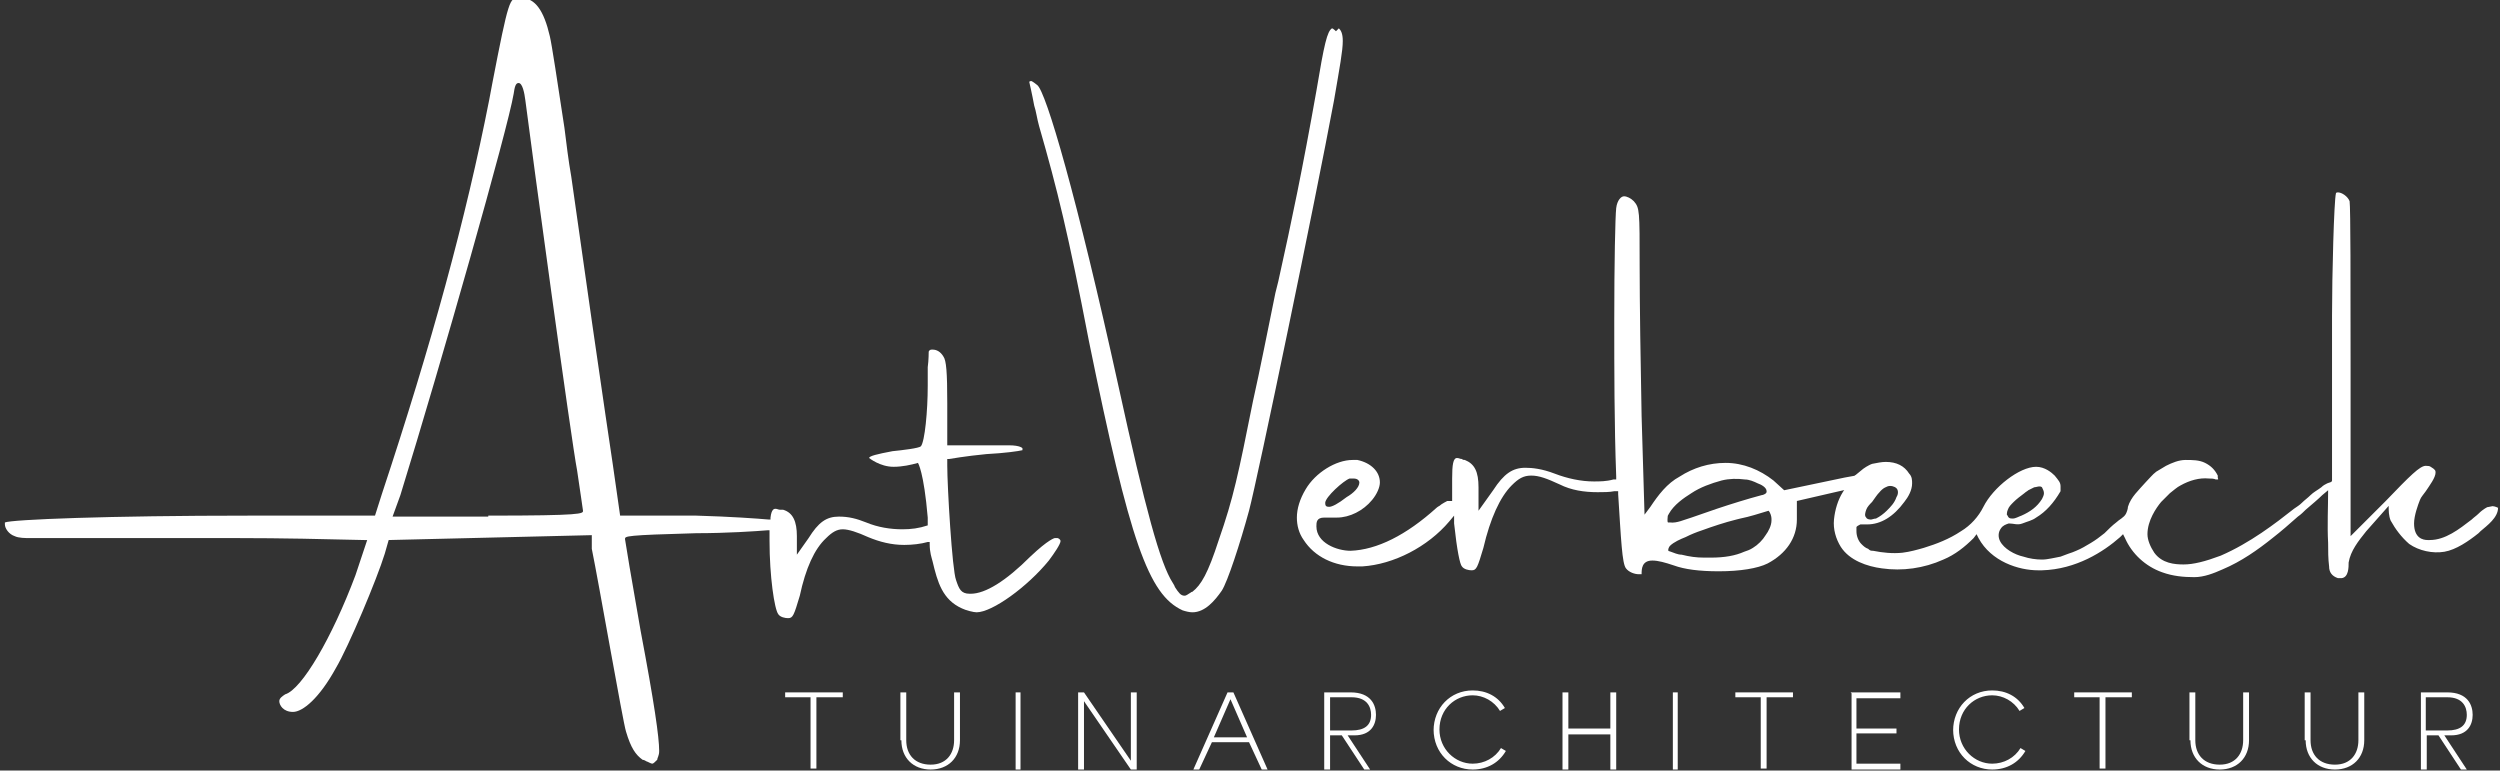
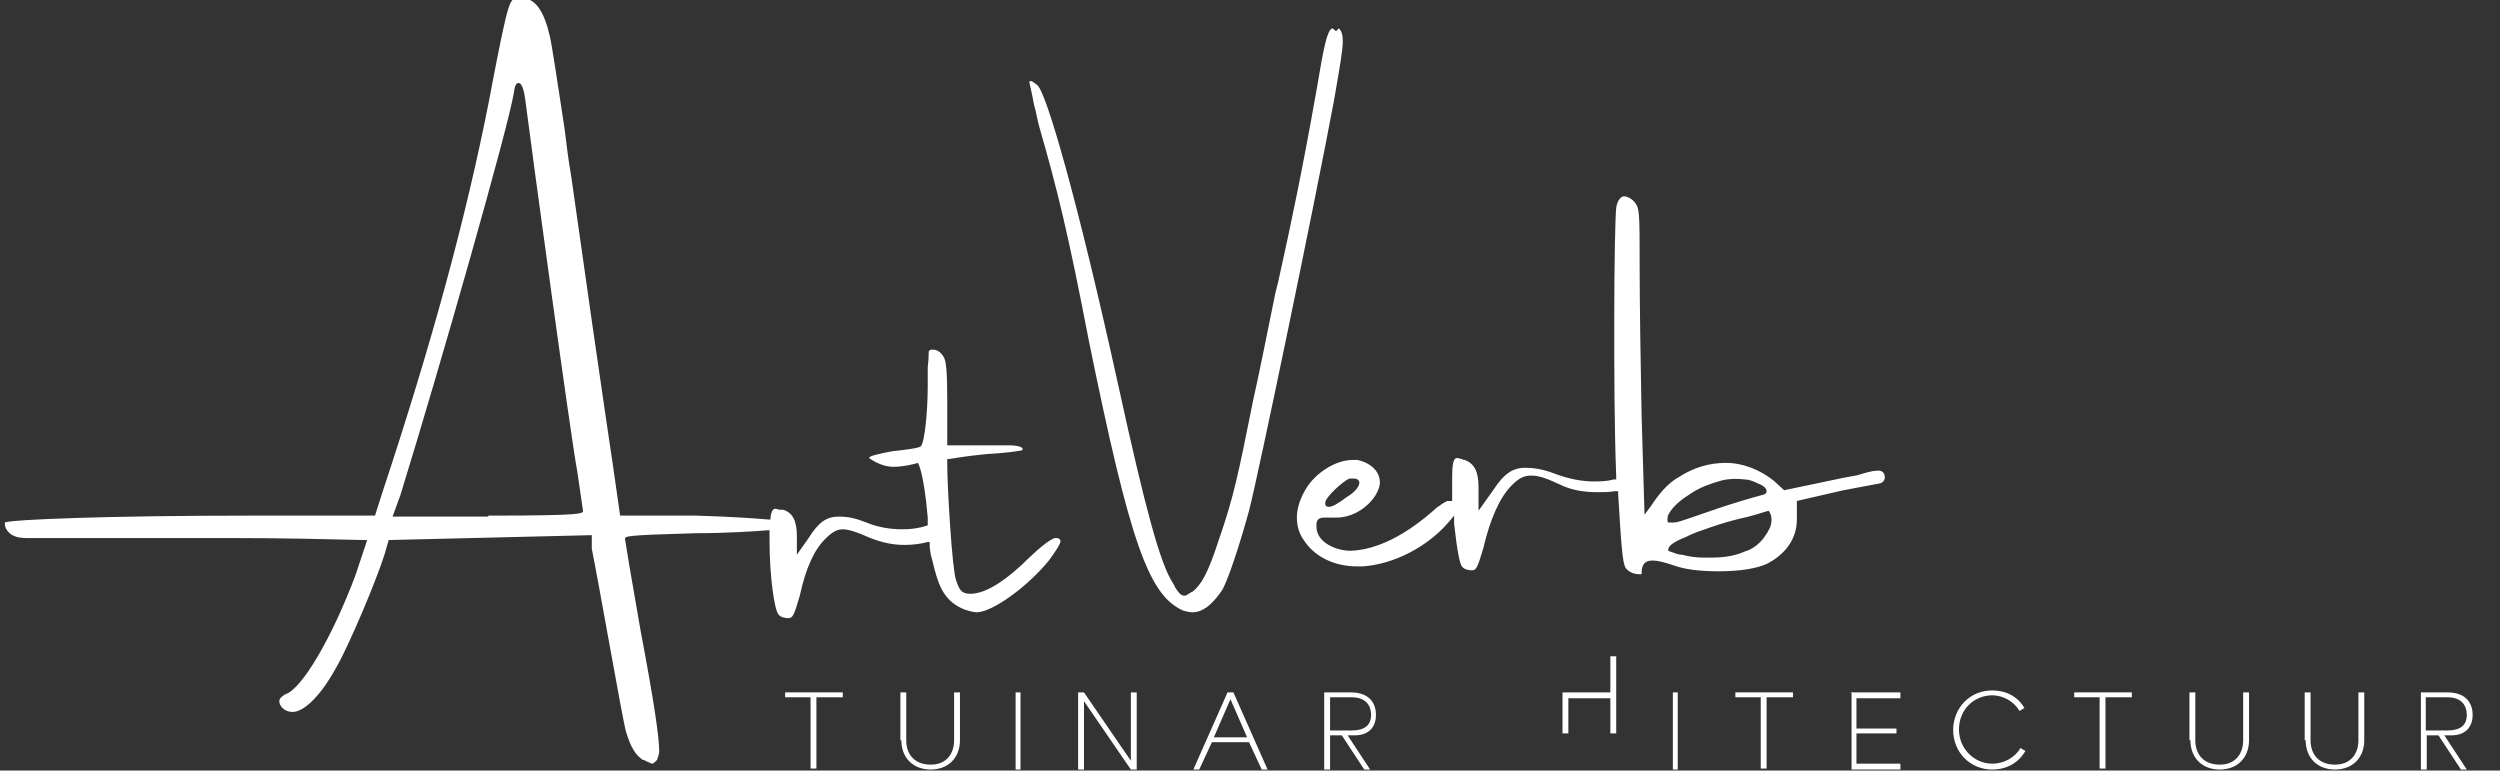
<svg xmlns="http://www.w3.org/2000/svg" id="Laag_1" viewBox="0 0 25.6 7.89">
  <rect x="0" y="0" width="25.6" height="7.89" fill="#333333" stroke="none" />
  <g>
    <path d="M8.31,7.14h-.27v-.05h.59v.05h-.27v.73h-.06v-.73h.01Z" fill="#fff" />
    <path d="M9.22,7.58v-.49h.06v.49c0,.15.09.25.25.25s.24-.11.24-.25v-.49h.06v.49c0,.18-.12.3-.3.3s-.3-.12-.3-.3h-.01Z" fill="#fff" />
    <path d="M10.4,7.09h.05v.79h-.05v-.79Z" fill="#fff" />
    <path d="M11.04,7.09h.06l.48.7v-.7h.06v.79h-.06l-.48-.7v.7h-.06v-.79Z" fill="#fff" />
    <path d="M12.57,7.09h.06l.35.79h-.06l-.13-.28h-.38l-.13.28h-.06l.35-.79ZM12.77,7.55l-.17-.39-.17.39h.34Z" fill="#fff" />
    <path d="M13.56,7.09h.27c.21,0,.26.13.26.23s-.05.21-.22.21h-.07l.23.35h-.06l-.23-.35h-.12v.35h-.06v-.79ZM13.84,7.48c.13,0,.2-.05.2-.16,0-.08-.04-.18-.2-.18h-.22v.34s.22,0,.22,0Z" fill="#fff" />
-     <path d="M14.68,7.48c0-.23.17-.41.4-.41.14,0,.26.06.33.18l-.05.03c-.06-.1-.17-.16-.28-.16-.18,0-.34.14-.34.35,0,.2.16.35.34.35.12,0,.23-.06.29-.16l.05.03c-.07.12-.19.19-.34.19-.22,0-.4-.17-.4-.41v.01Z" fill="#fff" />
-     <path d="M16,7.09h.06v.37h.43v-.37h.06v.79h-.06v-.36h-.43v.36h-.06s0-.79,0-.79Z" fill="#fff" />
+     <path d="M16,7.09h.06h.43v-.37h.06v.79h-.06v-.36h-.43v.36h-.06s0-.79,0-.79Z" fill="#fff" />
    <path d="M17.13,7.09h.05v.79h-.05v-.79Z" fill="#fff" />
    <path d="M18.04,7.14h-.27v-.05h.59v.05h-.27v.73h-.06v-.73h.01Z" fill="#fff" />
    <path d="M18.95,7.09h.51v.06h-.45v.31h.41v.05h-.41v.31h.45v.06h-.5v-.78l-.01-.01Z" fill="#fff" />
    <path d="M20,7.48c0-.23.17-.41.4-.41.14,0,.26.06.33.18l-.05.03c-.06-.1-.17-.16-.28-.16-.18,0-.34.14-.34.35,0,.2.16.35.34.35.12,0,.23-.06.29-.16l.05.03c-.07.12-.19.19-.34.19-.22,0-.4-.17-.4-.41v.01Z" fill="#fff" />
    <path d="M21.51,7.14h-.27v-.05h.59v.05h-.27v.73h-.06v-.73h.01Z" fill="#fff" />
    <path d="M22.42,7.58v-.49h.06v.49c0,.15.09.25.25.25s.24-.11.24-.25v-.49h.06v.49c0,.18-.12.3-.3.3s-.3-.12-.3-.3h-.01Z" fill="#fff" />
    <path d="M23.6,7.58v-.49h.06v.49c0,.15.09.25.25.25s.24-.11.24-.25v-.49h.06v.49c0,.18-.12.3-.3.3s-.3-.12-.3-.3h-.01Z" fill="#fff" />
    <path d="M24.79,7.09h.27c.21,0,.26.13.26.23s-.05.21-.22.21h-.07l.23.35h-.06l-.23-.35h-.12v.35h-.06s0-.79,0-.79ZM25.06,7.48c.13,0,.2-.05.2-.16,0-.08-.04-.18-.2-.18h-.22v.34s.22,0,.22,0Z" fill="#fff" />
  </g>
  <path d="M10.8,5.51h0s-.06.01-.25.19c-.25.25-.46.38-.61.38h-.01c-.09,0-.11-.05-.14-.14-.04-.1-.09-.96-.09-1.17v-.07h.02s.17-.03.38-.05c.19-.01.33-.03.37-.04v-.02h0s-.02-.03-.14-.03h-.63v-.43c0-.32-.01-.44-.04-.48-.03-.05-.07-.07-.11-.07-.02,0-.03,0-.04.02h0s0,.09-.01.16v.19c0,.26-.03.57-.07.62-.02.02-.19.04-.29.05-.16.03-.24.05-.24.07h0s.11.09.25.09c.09,0,.18-.02.25-.04h0s.06.09.1.56v.08h0c-.09.03-.17.04-.26.04-.12,0-.25-.02-.37-.07-.1-.04-.18-.06-.28-.06-.13,0-.21.06-.31.22l-.12.17v-.19c0-.15-.04-.24-.14-.27h-.03c-.02,0-.03-.01-.05-.01-.01,0-.04,0-.05.09v.02h-.02c-.11-.01-.39-.03-.74-.04h-.78l-.04-.28c-.03-.23-.11-.71-.46-3.19-.03-.17-.05-.34-.07-.5-.07-.46-.13-.86-.15-.94-.06-.26-.15-.39-.29-.39h-.03c-.09,0-.1,0-.27.88l-.03.16c-.24,1.22-.59,2.5-1.1,4.04l-.07.22h-1.28c-1.46,0-2.44.04-2.51.07v.02c0,.04.04.1.1.12.04.02.11.02.16.02h2.12c.45,0,.9.01,1.3.02h.03l-.12.36c-.24.64-.55,1.17-.72,1.22-.03.02-.06.04-.06.07,0,.04.04.11.14.11s.27-.14.44-.45c.13-.22.42-.91.5-1.17l.04-.14,2.08-.05v.14c.07.34.32,1.78.35,1.87.05.17.1.24.17.29.02,0,.04.02.05.02.02.01.04.02.05.02s.03-.02.05-.04c0-.02.02-.04.02-.09,0-.14-.05-.49-.19-1.23-.09-.51-.16-.93-.16-.94,0-.03,0-.04.73-.06.31,0,.61-.02.73-.03h.02v.11c0,.36.05.7.09.75.02.03.07.04.1.04.05,0,.06-.03.12-.23.06-.28.15-.48.27-.59.06-.06.11-.09.17-.09s.15.03.26.08c.12.05.24.08.37.08.08,0,.17-.01.24-.03h.02v.02c0,.09.02.14.03.18.05.21.1.39.3.48.04.02.12.04.15.04.16,0,.52-.26.74-.53.06-.08.12-.17.12-.2,0,0,0-.02-.03-.03h-.03ZM5,5.29h-.98l.08-.22c.42-1.36,1.1-3.75,1.16-4.11.01-.07.02-.11.05-.11.04,0,.06.1.07.18.07.55.47,3.48.53,3.79.03.21.06.4.06.41,0,.03,0,.05-.97.05v.01Z" fill="#fff" />
  <path d="M13.68.32s-.03-.03-.04-.03h0c-.05.03-.08.16-.16.64-.14.79-.25,1.32-.39,1.95l-.03.12c-.07.34-.16.8-.23,1.11-.15.75-.2.99-.35,1.42-.11.34-.18.46-.27.53,0,0-.01,0-.02.01-.02.01-.04.03-.06.03-.04,0-.06-.03-.1-.09,0-.01-.01-.02-.02-.04-.13-.2-.28-.75-.56-2.03-.42-1.91-.74-3.01-.83-3.07h0s-.05-.04-.06-.04c0,0-.02,0-.02.01h0s.03.13.05.24c.02.06.03.14.05.21.19.66.3,1.11.51,2.2.42,2.06.61,2.6.96,2.76.03.01.07.02.1.02.13,0,.23-.12.3-.22.06-.09.19-.49.28-.82.09-.34.68-3.18.87-4.2.06-.35.09-.51.09-.61,0-.08-.02-.11-.04-.13l-.03.03Z" fill="#fff" />
-   <path d="M25.473,5.192s-.043.018-.093.068c-.02.02-.05.04-.07.06-.13.1-.27.21-.43.21h-.02c-.05,0-.14-.02-.14-.17,0-.08.04-.19.06-.24.01-.03.04-.06.06-.09.04-.06.1-.14.1-.19,0-.02,0-.03-.05-.06,0,0-.012-.008-.022-.008s-.018-.002-.028-.002c-.06,0-.16.1-.41.36l-.36.36v-1.73c0-.84,0-1.63-.01-1.7-.02-.05-.08-.09-.12-.09,0,0-.02,0-.02.01-.02.08-.04.84-.04,1.25v1.69c0,.02-.03.02-.05.03-.02.01-.04.02-.06.04-.04.03-.08.05-.11.08-.03.03-.06.05-.09.08-.02.02-.05.04-.08.06-.19.15-.45.35-.75.48-.16.06-.28.09-.38.09-.09,0-.22-.01-.3-.12-.04-.06-.07-.13-.07-.19,0-.14.09-.27.14-.33.03-.03.06-.06.09-.09.04-.03.07-.06.11-.08.09-.05.19-.08.29-.07.02,0,.05,0,.07.01h.02c.01,0,0-.01,0-.02v-.02c-.03-.06-.07-.1-.13-.13s-.13-.03-.2-.03-.14.03-.2.06c-.03.02-.07.04-.1.06-.04.03-.07.07-.11.11h0c-.07.08-.15.15-.18.25,0,.02-.01.05-.02.07-.02.04-.07.06-.1.09-.04.03-.08.07-.12.11-.05.04-.09.07-.14.1s-.1.06-.15.08c-.02.01-.05.02-.08.03s-.05.02-.08.03c-.06.01-.13.03-.19.03s-.13-.01-.19-.03c-.09-.02-.2-.08-.24-.16-.02-.04-.02-.09.01-.13.02-.03.05-.04.08-.05.05,0,.09.02.14,0s.1-.03.14-.06c.1-.06.18-.15.25-.27v-.05c0-.04-.02-.06-.06-.11-.03-.03-.1-.09-.19-.09-.17,0-.44.21-.54.41-.05.1-.13.19-.23.25-.12.08-.25.13-.38.17-.07.02-.14.04-.22.05-.1.01-.2,0-.3-.02-.02,0-.03,0-.05-.02-.03-.01-.05-.03-.07-.05-.03-.03-.05-.08-.05-.13v-.04c0-.01.02-.02.04-.03h.07c.14,0,.27-.08.38-.23.04-.05.08-.12.08-.19,0-.03,0-.07-.03-.1-.05-.08-.13-.12-.24-.12-.04,0-.09.01-.14.02-.03.011-.04.02-.06.03l-.03.02-.087.071-.033.039s-.06.08-.09.13c-.05.08-.08.18-.09.28s.02.2.07.28c.09.14.27.2.42.22.21.03.43,0,.63-.09.12-.05.22-.13.31-.22l.03-.04.02.04c.13.24.41.33.61.33h.04c.35-.01.63-.19.8-.34l.03-.03.02.04c.07.16.21.29.38.35.11.04.22.05.33.05.1,0,.2-.04.29-.08.19-.08.36-.2.51-.32.09-.07.17-.14.26-.22.03-.02.06-.05.08-.07.07-.06.13-.11.17-.15l.06-.05c0,.18-.01.36,0,.54,0,.08,0,.16.01.24,0,.06.03.1.09.12h.04c.07-.01.07-.11.07-.16.02-.12.1-.22.18-.32l.23-.26c0,.05,0,.1.02.15.05.09.11.17.19.24.1.07.24.1.36.08s.25-.11.35-.19l.02-.02c.07-.06.18-.14.18-.24h0s-.027-.015-.056-.017l-.05.01ZM20.55,5.27s0-.03.01-.05c.01-.03.03-.05.06-.08.03-.03.07-.06.11-.09.016-.015.03-.02.04-.03.02-.01.04-.02.06-.03.02,0,.06-.02.08,0,.01.02.02.04.02.06s-.01.04-.02.06c-.05.08-.12.13-.21.17-.03.01-.06.03-.09.03-.01,0-.03,0-.04-.01s-.01-.02-.02-.03ZM19.33,4.98c.03-.01.07,0,.09.02s.02.06,0,.09c-.02.06-.06.1-.1.14-.03.03-.07.06-.11.08-.02,0-.04.01-.05.01s-.04,0-.05-.02c-.02-.02-.01-.05,0-.08.01-.03.04-.06.06-.08.03-.04.048-.072.078-.102.01-.013.033-.035.053-.045" fill="#fff" />
  <path d="M18.89,4.89l-.62.13-.11-.1c-.14-.11-.31-.18-.49-.18-.17,0-.33.05-.47.14-.13.07-.22.19-.3.31l-.06.08-.03-1.01c-.01-.49-.02-1.18-.02-1.53,0-.58,0-.6-.06-.67-.03-.03-.07-.05-.1-.05s-.07.04-.08.12c-.01.09-.02.56-.02,1.16,0,.47,0,1.06.02,1.59v.03h-.03c-.07.02-.14.02-.2.02-.13,0-.27-.03-.4-.08-.13-.05-.23-.06-.3-.06-.13,0-.22.06-.33.23l-.15.21v-.24c0-.16-.04-.24-.14-.28-.01,0-.02,0-.03-.01-.02,0-.03-.01-.05-.01-.04,0-.05.07-.05.21v.23h-.05s-.06.03-.08.05c0,0-.02.01-.03.02-.31.28-.61.43-.88.44-.14,0-.35-.08-.35-.25,0-.04,0-.09.08-.09h.13c.13,0,.27-.07.36-.18.05-.06.08-.13.08-.18,0-.11-.09-.2-.23-.23h-.05c-.17,0-.38.13-.48.3-.06.1-.09.2-.09.29,0,.08.02.16.07.23.11.17.31.27.55.27h.05c.32-.02.67-.2.89-.46l.05-.06v.08c.03.28.06.42.08.44.02.03.07.04.1.04.05,0,.06-.03.12-.23.07-.3.17-.52.29-.64.07-.07.12-.1.2-.1s.16.03.29.09c.12.06.25.08.39.08.06,0,.12,0,.17-.01h.04v.03c.03.47.04.71.08.76.03.04.09.06.13.06h.03c0-.05,0-.14.11-.14.06,0,.13.02.22.05.11.04.26.06.46.06.22,0,.4-.03.5-.08.19-.1.3-.26.3-.45v-.19l.39-.09c.07-.02.31-.06.46-.09.08-.02.06-.14-.02-.13-.07,0-.143.027-.213.047l-.127.023ZM13.83,4.9h.03c.05,0,.06.03.06.04,0,.05-.06.11-.13.15-.09.07-.15.1-.18.1s-.04-.01-.04-.04c0-.06.19-.23.25-.25h.01ZM17.09,5.26c.05-.09.15-.16.23-.21.09-.06.2-.1.31-.13.08-.02.16-.02.24-.01.04,0,.09.02.13.04.03.01.09.04.09.08,0,.01 0.0.02-.02.03-.015.007-.02.01-.03.01-.15.04-.31.09-.46.14-.09.03-.17.06-.26.09-.07.02-.15.06-.22.05h-.02c-.01-.01-.002-.058-.002-.068l.012-.022ZM18.14,5.33c0,.05-.03.11-.06.15-.03.05-.08.1-.13.13-.03.02-.06.03-.09.04-.09.04-.2.06-.34.06h-.07c-.08,0-.15-.01-.23-.03-.04,0-.08-.02-.11-.03l-.024-.008c-.01-.01.004-.042.014-.052.04-.04.11-.07.16-.09.06-.03.11-.05.17-.07.11-.04.23-.08.35-.11q.026-.007.04-.01c.1-.02.19-.05.29-.08h0c.02.02.03.061.03.081" fill="#fff" />
</svg>